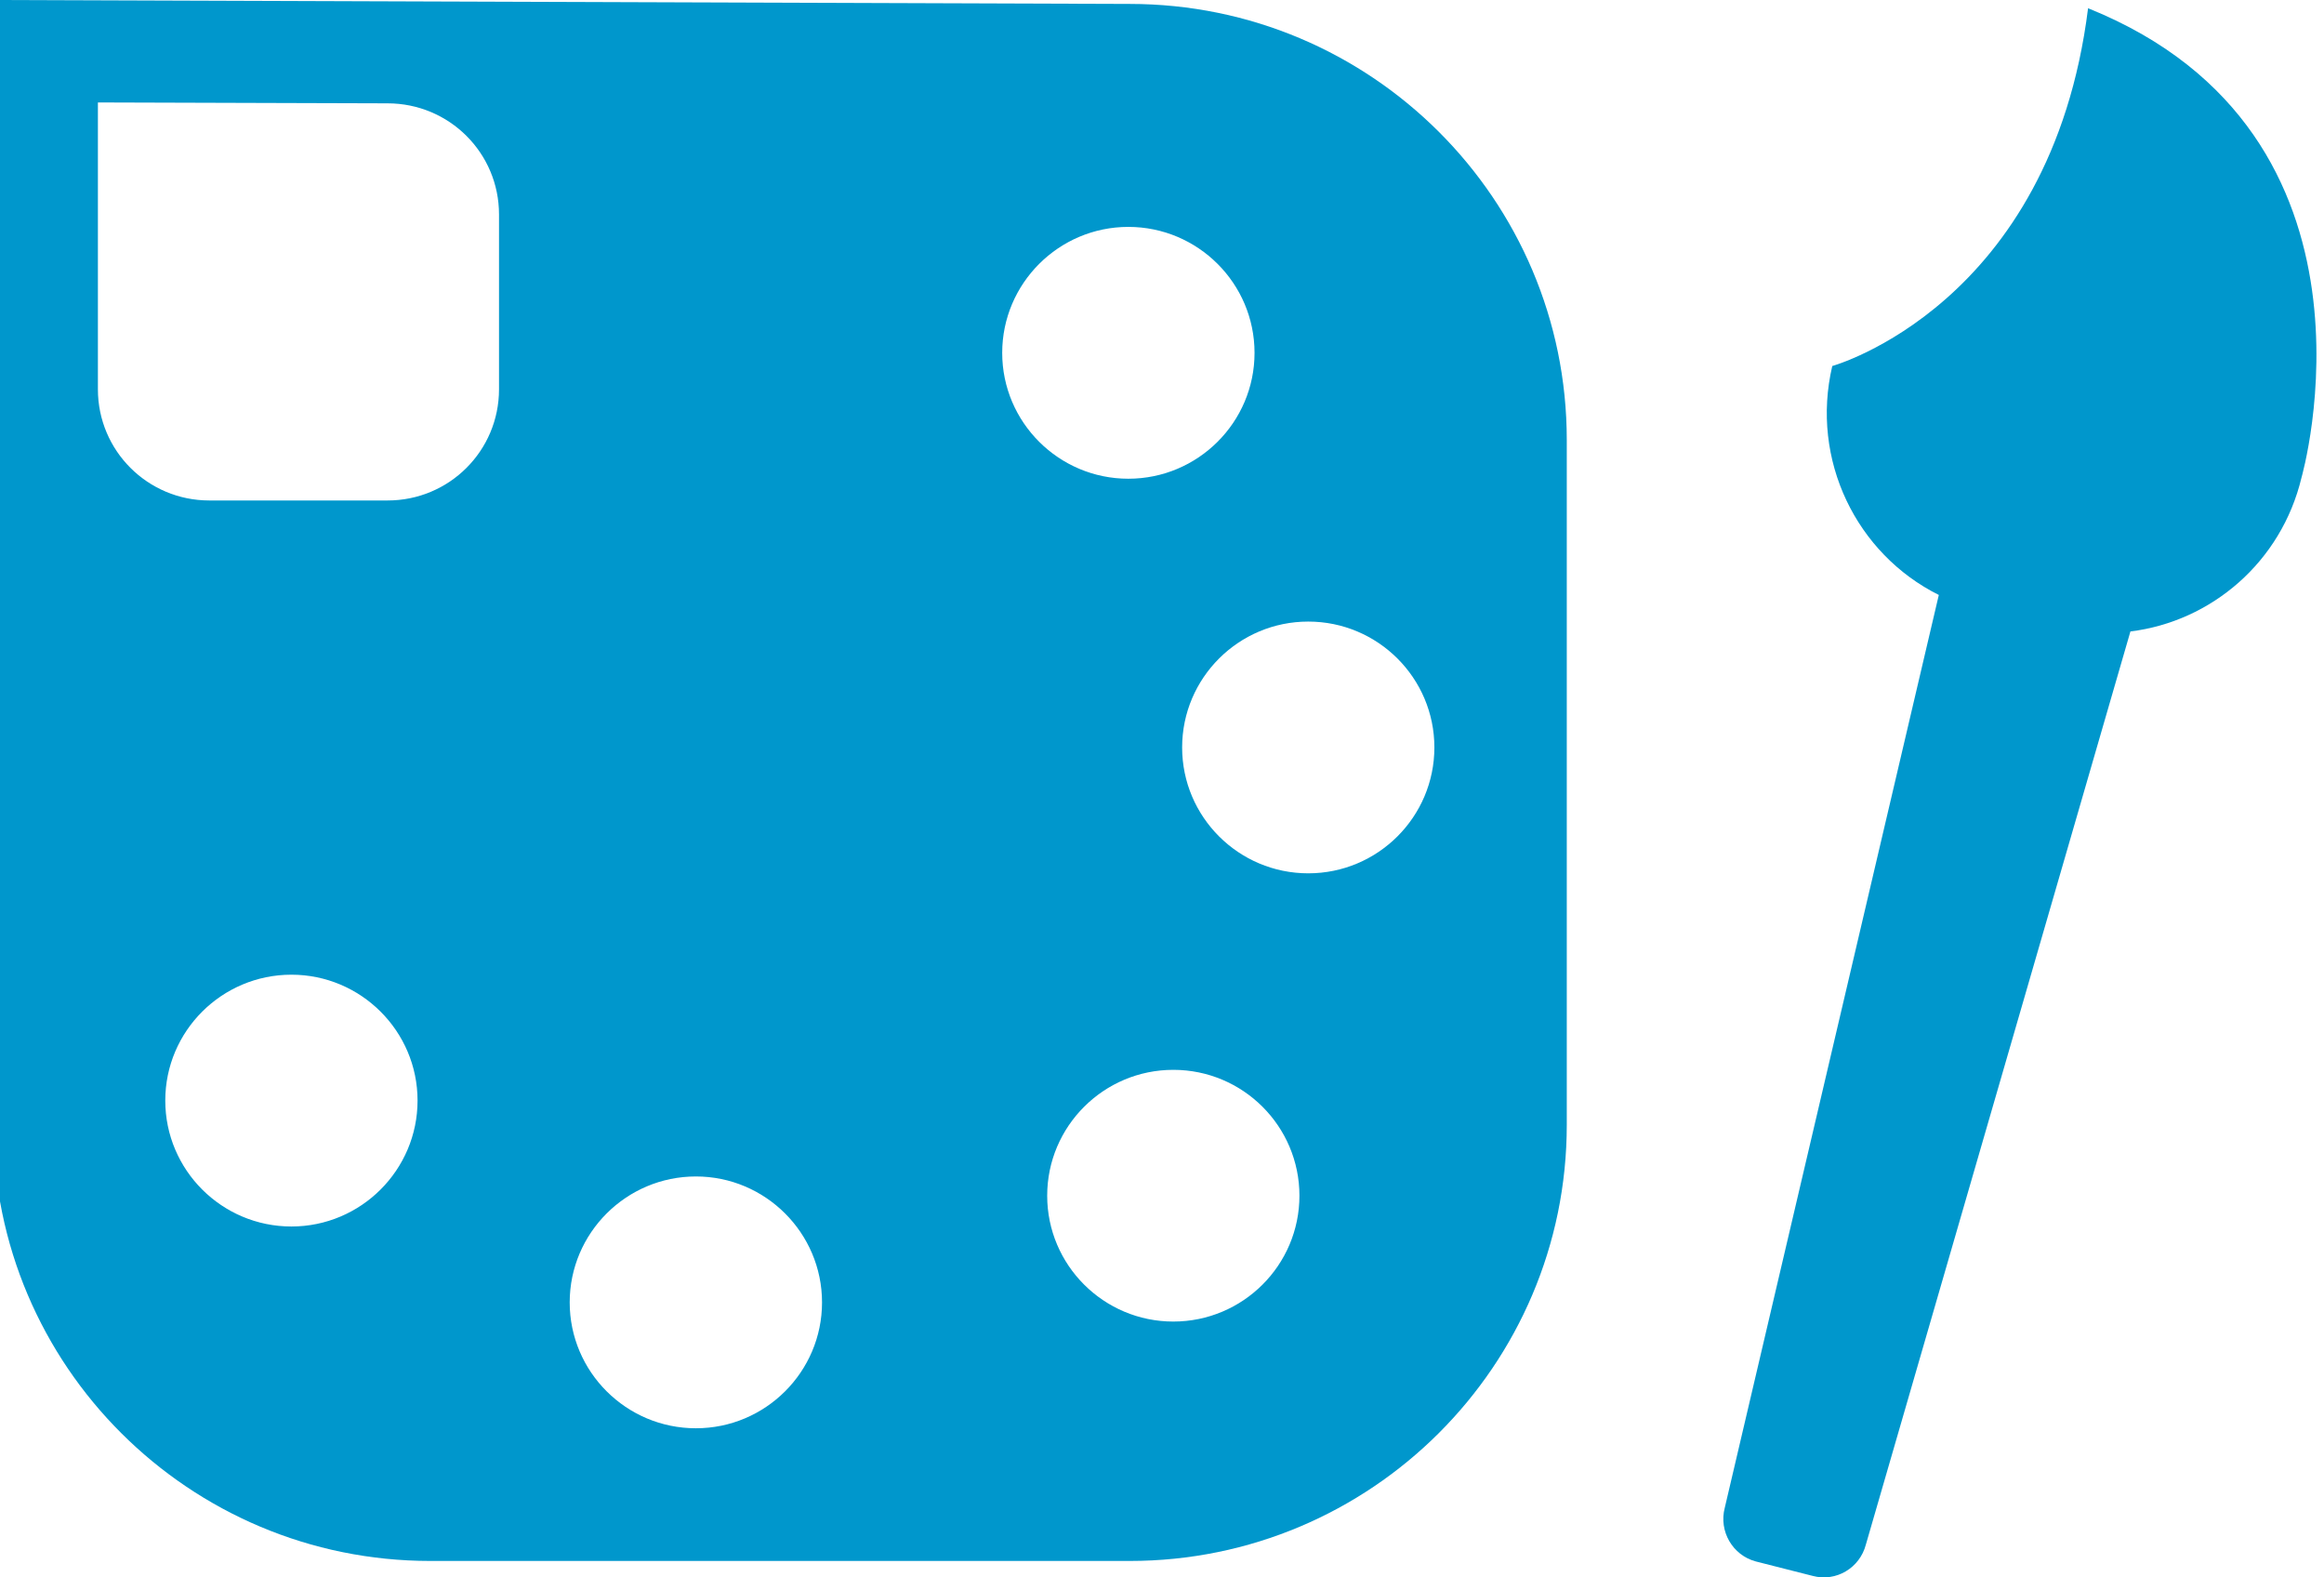
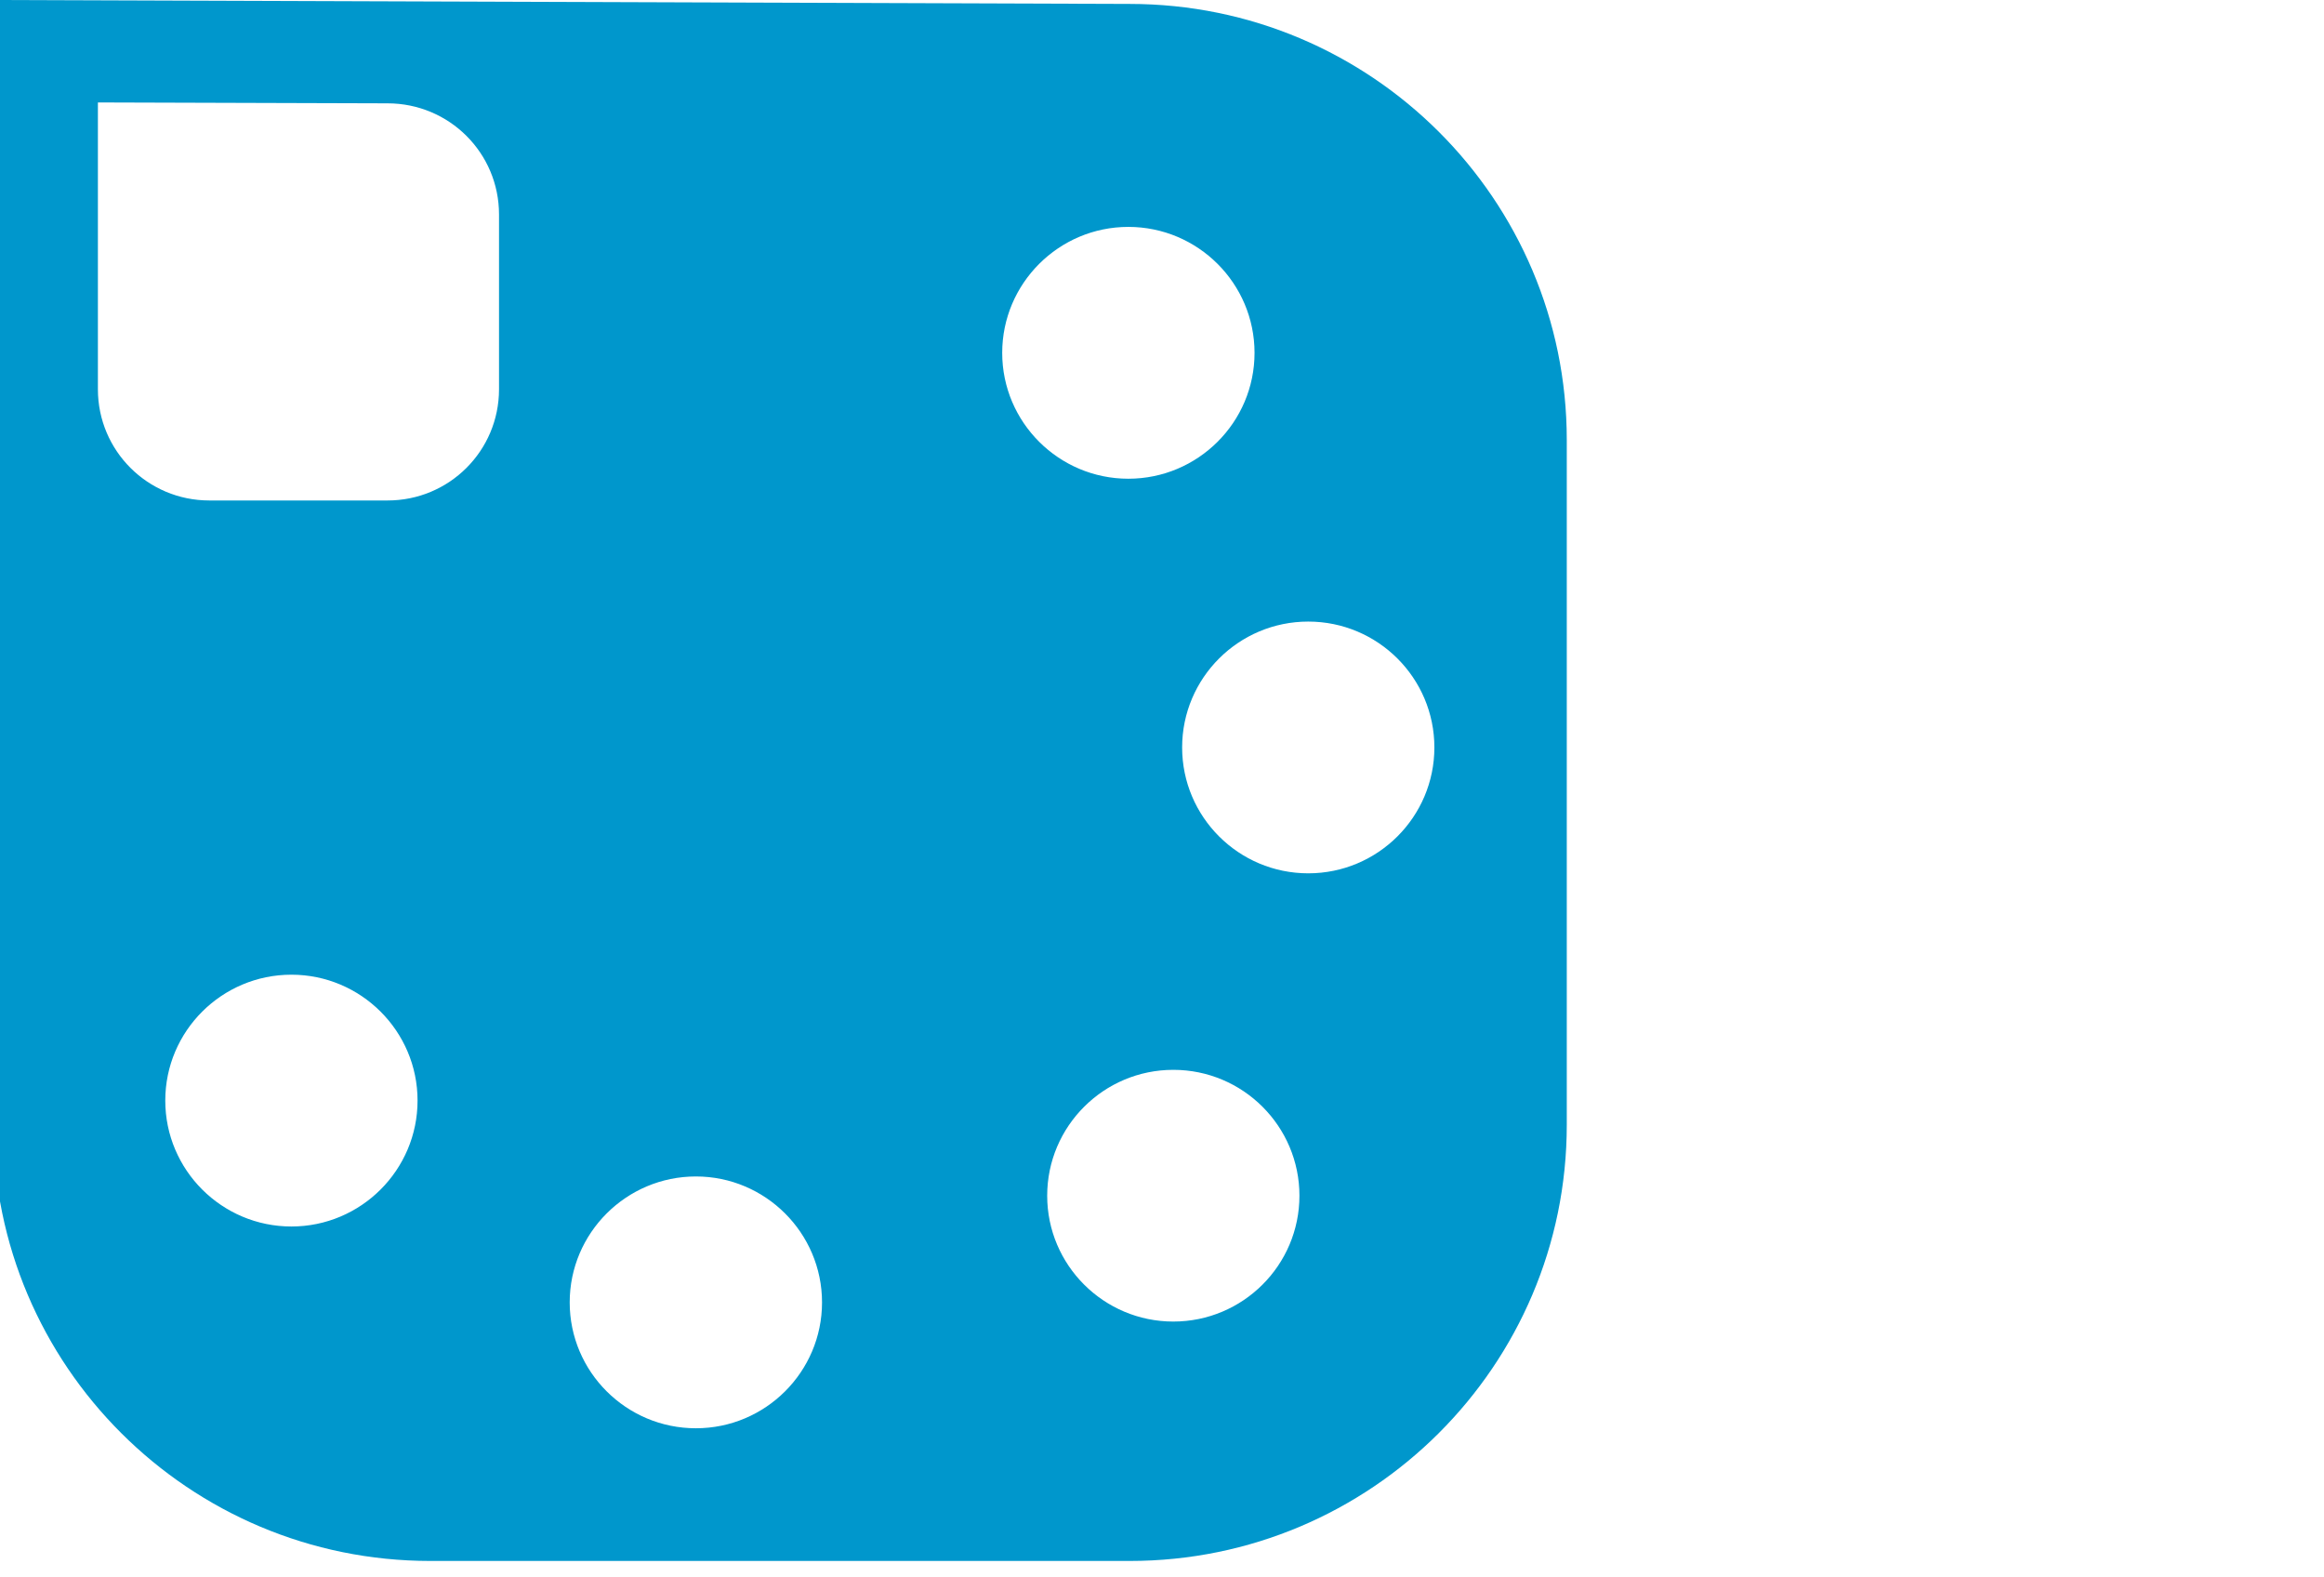
<svg xmlns="http://www.w3.org/2000/svg" width="84" height="57" xml:space="preserve" overflow="hidden">
  <defs>
    <clipPath id="clip0">
      <rect x="154" y="95" width="84" height="57" />
    </clipPath>
  </defs>
  <g clip-path="url(#clip0)" transform="translate(-154 -95)">
-     <path d="M716.048 451.986 675.094 451.844 675.094 492.492C675.094 501.19 682.148 508.25 690.843 508.25L716.048 508.25C724.743 508.25 731.797 501.19 731.797 492.492L731.797 467.744C731.797 459.046 724.743 451.986 716.048 451.986ZM685.838 496.164C683.329 496.164 681.292 494.122 681.292 491.613 681.292 489.105 683.329 487.065 685.838 487.065 688.343 487.065 690.383 489.105 690.383 491.613 690.383 494.122 688.343 496.164 685.838 496.164ZM693.319 465.91C693.319 468.133 691.526 469.929 689.302 469.929L682.881 469.929C680.66 469.929 678.864 468.133 678.864 465.91L678.864 455.546 689.302 455.578C691.526 455.578 693.319 457.372 693.319 459.595L693.319 465.91ZM700.414 503.455C697.906 503.455 695.866 501.416 695.866 498.907 695.866 496.399 697.906 494.356 700.414 494.356 702.92 494.356 704.959 496.399 704.959 498.907 704.959 501.416 702.92 503.455 700.414 503.455ZM711.452 464.595C711.452 462.086 713.492 460.043 715.997 460.043 718.506 460.043 720.545 462.086 720.545 464.595 720.545 467.103 718.506 469.143 715.997 469.143 713.492 469.143 711.452 467.103 711.452 464.595ZM717.618 499.599C715.112 499.599 713.073 497.56 713.073 495.051 713.073 492.542 715.112 490.503 717.618 490.503 720.127 490.503 722.163 492.542 722.163 495.051 722.163 497.56 720.127 499.599 717.618 499.599ZM722.481 483.402C719.972 483.402 717.936 481.362 717.936 478.853 717.936 476.345 719.972 474.305 722.481 474.305 724.99 474.305 727.026 476.345 727.026 478.853 727.026 481.362 724.99 483.402 722.481 483.402Z" fill="#0097CC" fill-rule="evenodd" transform="matrix(1.003 0 0 1 -523.362 -356.844)" />
-     <path d="M750.583 452.141C749.241 462.879 741.365 465.07 741.365 465.07 740.57 468.463 742.235 471.859 745.204 473.343L737.491 506.326C737.268 507.175 737.773 508.045 738.61 508.268L740.659 508.79C741.499 509.016 742.357 508.505 742.576 507.656L752.109 474.662C755.024 474.302 757.548 472.156 758.275 469.098 758.275 469.098 761.841 456.701 750.604 452.15Z" fill="#0097CC" fill-rule="evenodd" transform="matrix(1.003 0 0 1 -523.362 -356.844)" />
+     <path d="M716.048 451.986 675.094 451.844 675.094 492.492C675.094 501.19 682.148 508.25 690.843 508.25L716.048 508.25C724.743 508.25 731.797 501.19 731.797 492.492L731.797 467.744C731.797 459.046 724.743 451.986 716.048 451.986ZM685.838 496.164C683.329 496.164 681.292 494.122 681.292 491.613 681.292 489.105 683.329 487.065 685.838 487.065 688.343 487.065 690.383 489.105 690.383 491.613 690.383 494.122 688.343 496.164 685.838 496.164ZM693.319 465.91C693.319 468.133 691.526 469.929 689.302 469.929L682.881 469.929C680.66 469.929 678.864 468.133 678.864 465.91L678.864 455.546 689.302 455.578C691.526 455.578 693.319 457.372 693.319 459.595L693.319 465.91ZM700.414 503.455C697.906 503.455 695.866 501.416 695.866 498.907 695.866 496.399 697.906 494.356 700.414 494.356 702.92 494.356 704.959 496.399 704.959 498.907 704.959 501.416 702.92 503.455 700.414 503.455M711.452 464.595C711.452 462.086 713.492 460.043 715.997 460.043 718.506 460.043 720.545 462.086 720.545 464.595 720.545 467.103 718.506 469.143 715.997 469.143 713.492 469.143 711.452 467.103 711.452 464.595ZM717.618 499.599C715.112 499.599 713.073 497.56 713.073 495.051 713.073 492.542 715.112 490.503 717.618 490.503 720.127 490.503 722.163 492.542 722.163 495.051 722.163 497.56 720.127 499.599 717.618 499.599ZM722.481 483.402C719.972 483.402 717.936 481.362 717.936 478.853 717.936 476.345 719.972 474.305 722.481 474.305 724.99 474.305 727.026 476.345 727.026 478.853 727.026 481.362 724.99 483.402 722.481 483.402Z" fill="#0097CC" fill-rule="evenodd" transform="matrix(1.003 0 0 1 -523.362 -356.844)" />
  </g>
</svg>